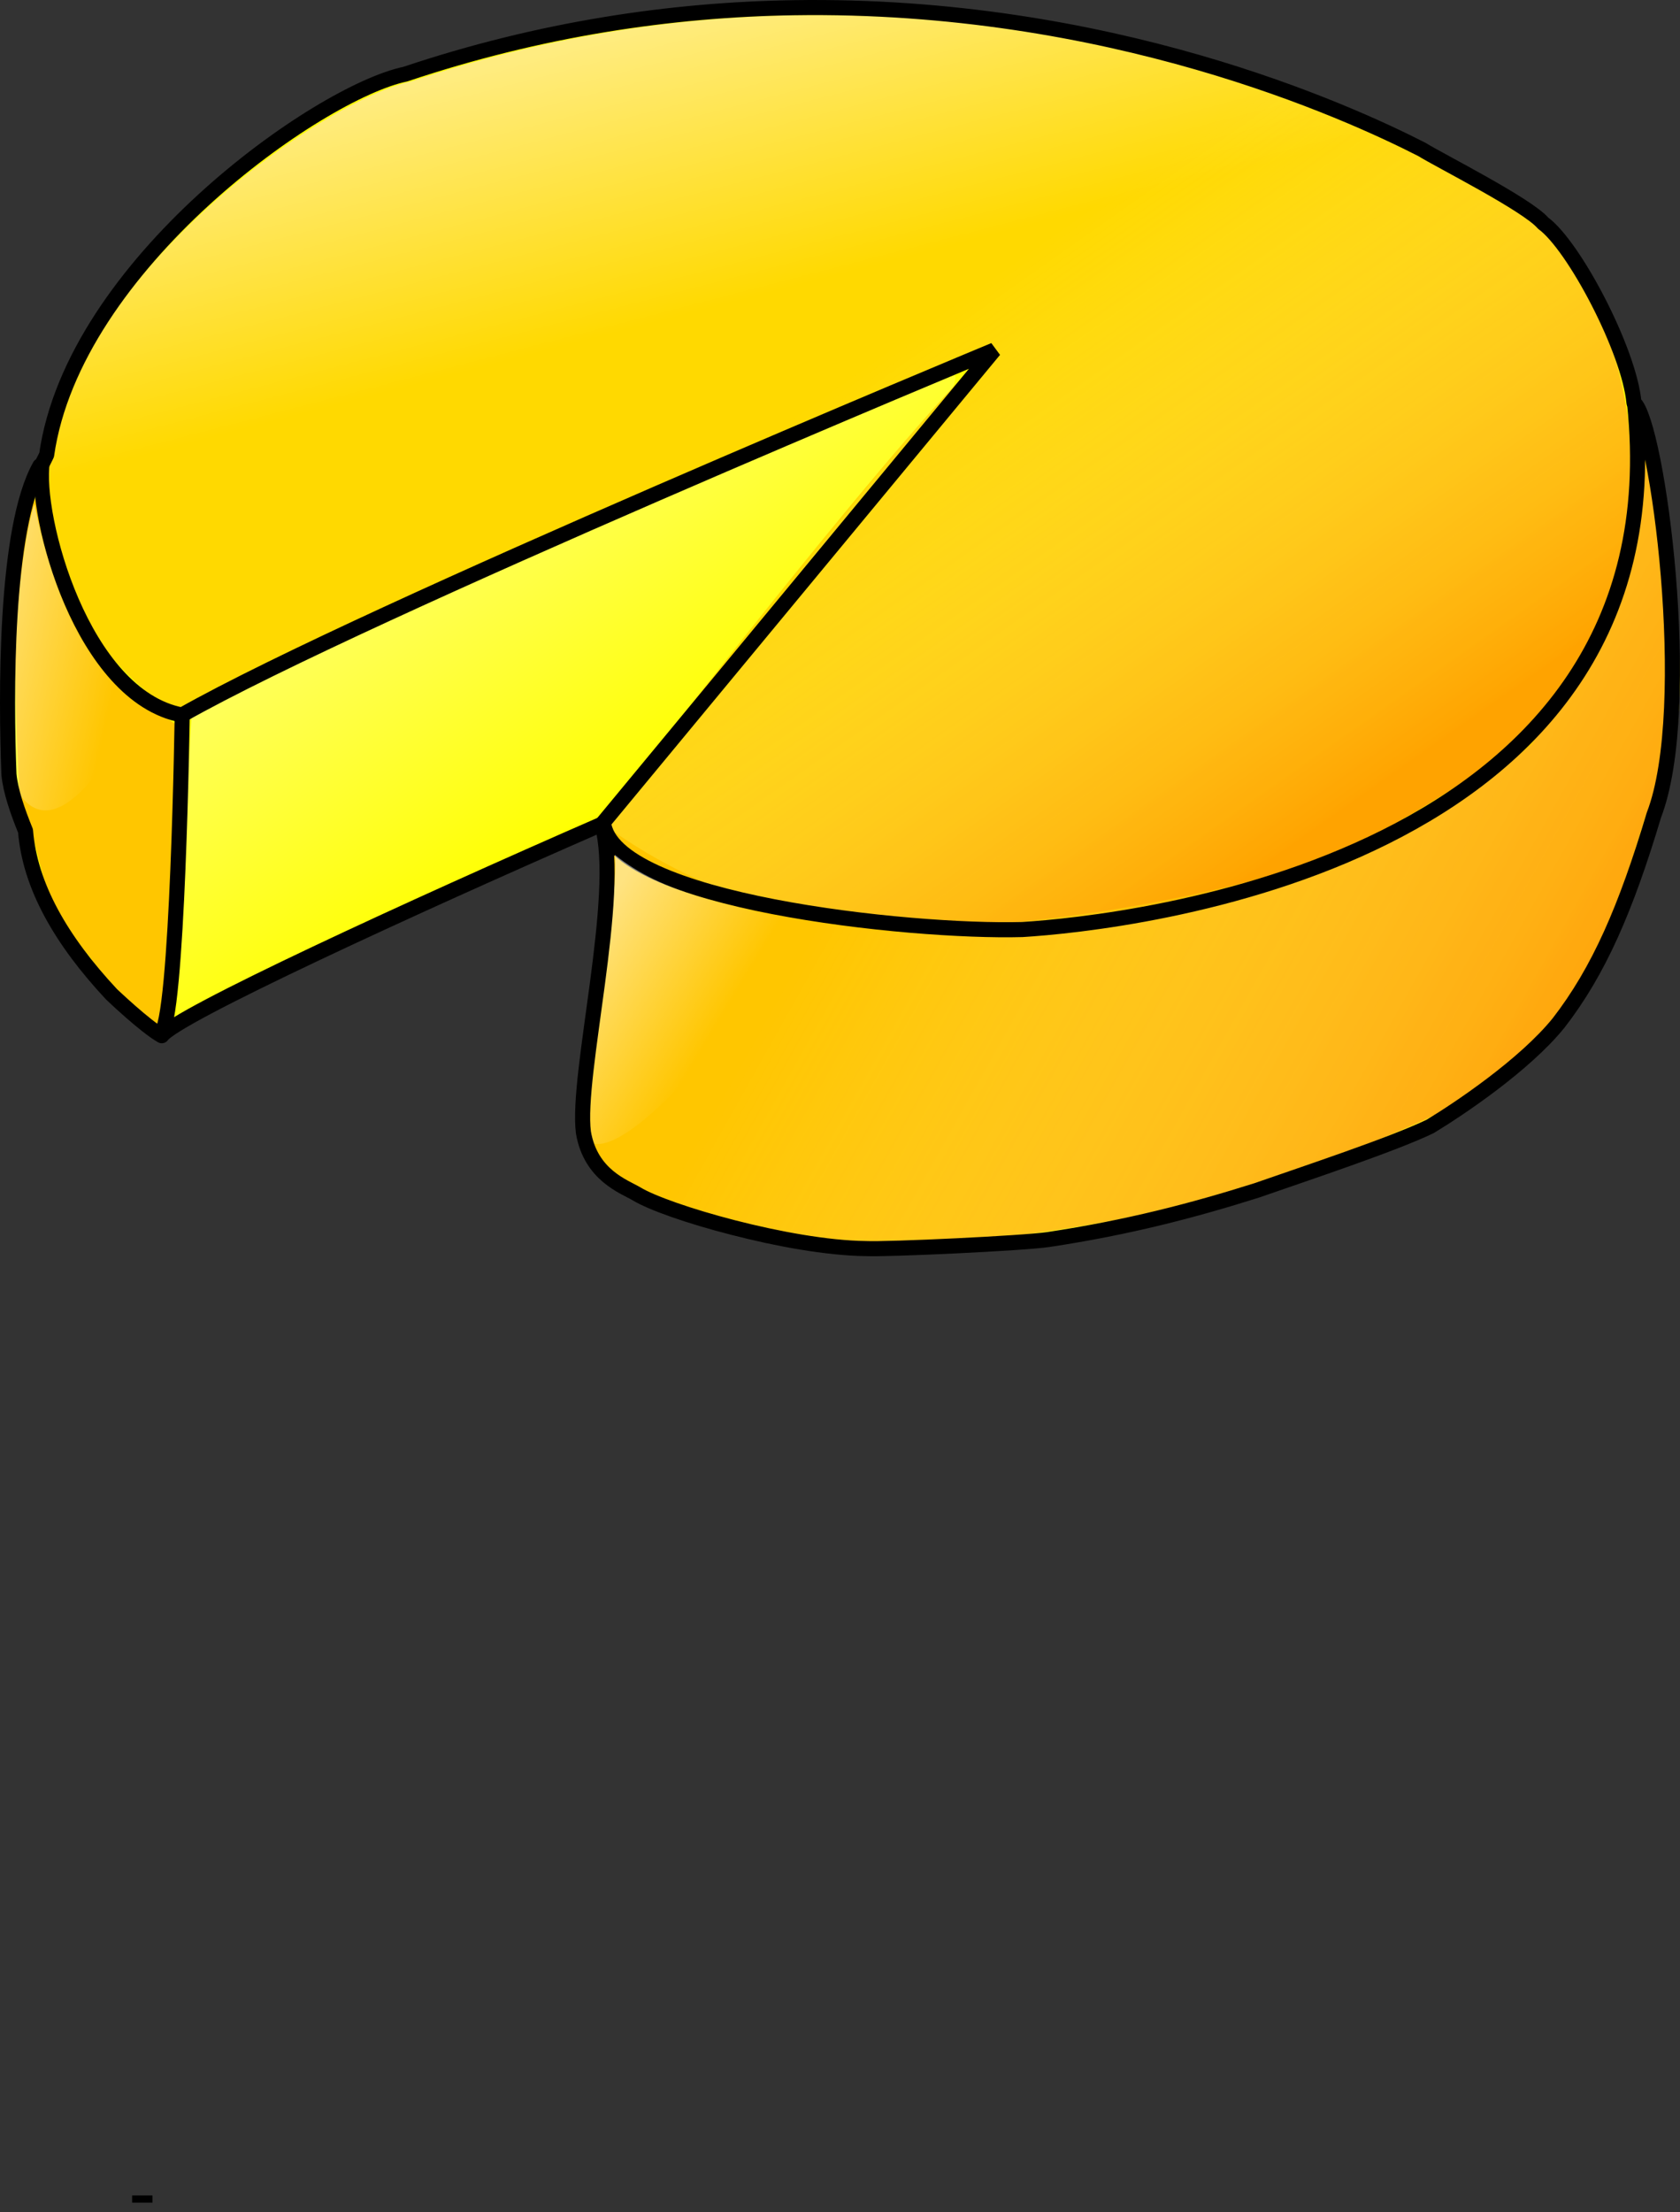
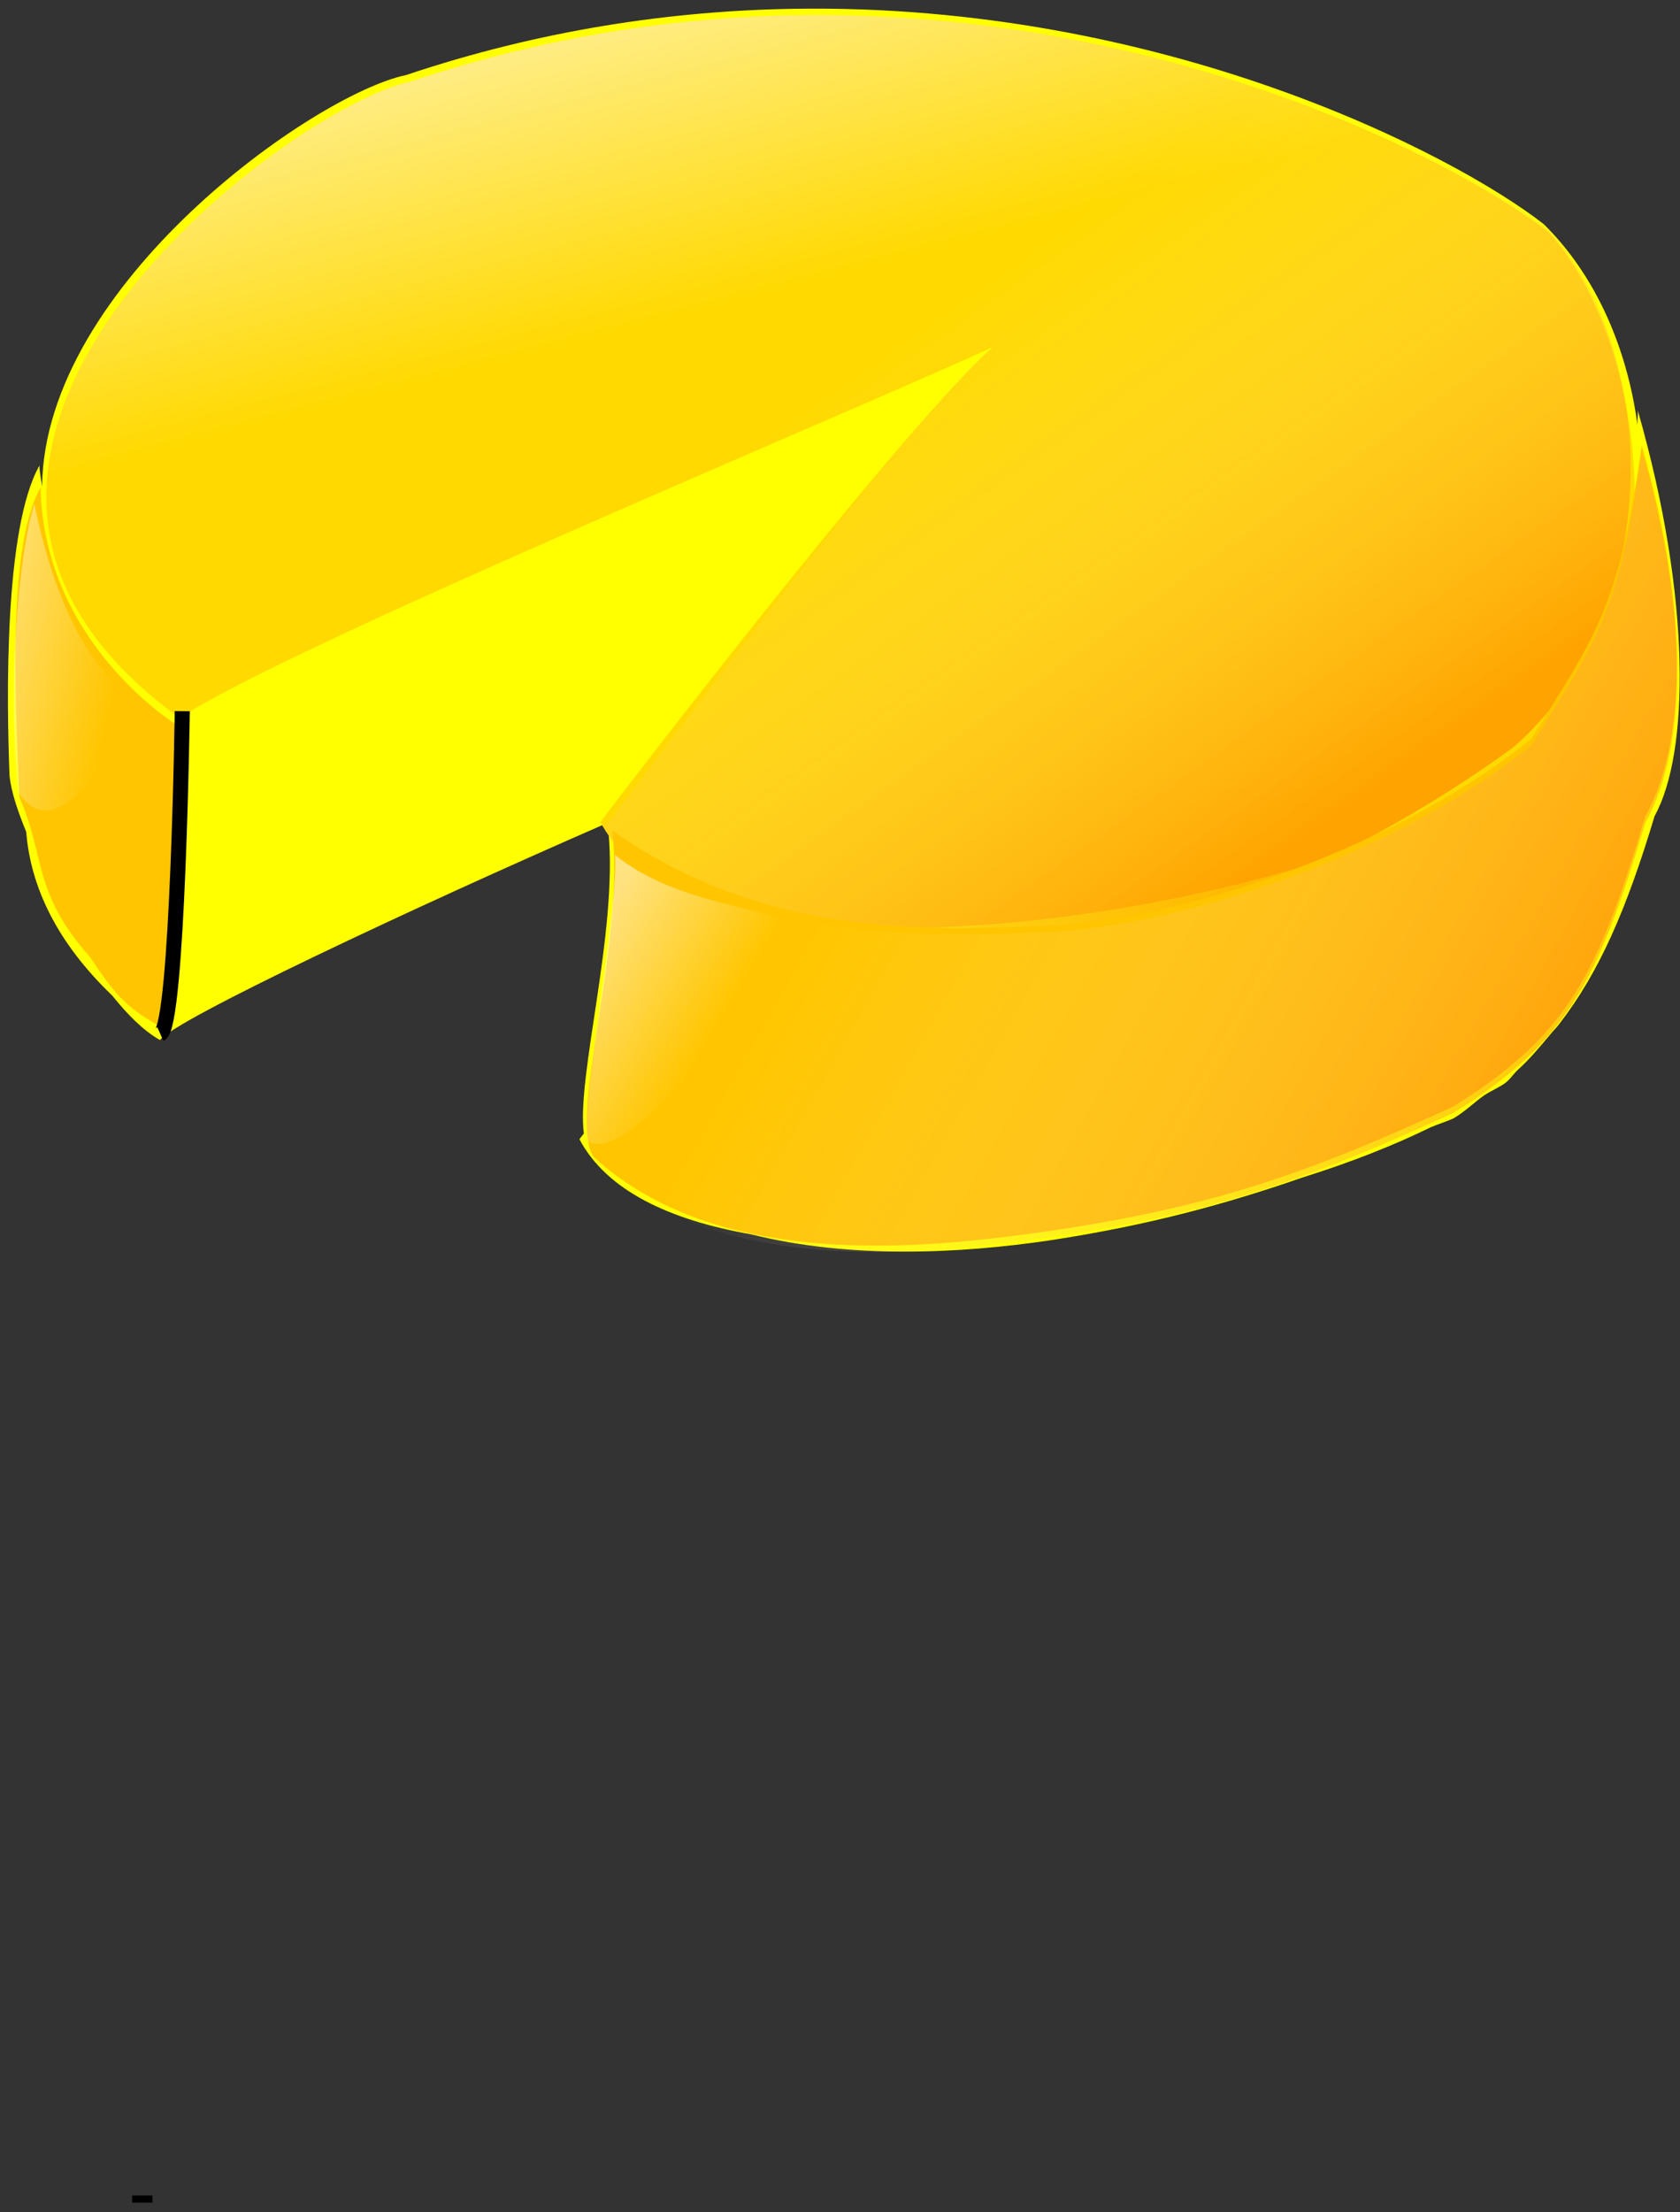
<svg xmlns="http://www.w3.org/2000/svg" xmlns:ns1="http://sodipodi.sourceforge.net/DTD/sodipodi-0.dtd" xmlns:ns2="http://www.inkscape.org/namespaces/inkscape" xmlns:xlink="http://www.w3.org/1999/xlink" id="svg1" ns1:docname="_svgclean2.svg" viewBox="0 0 139.18 183.23" ns1:version="0.32" version="1.1" ns2:version="0.48.3.1 r9886">
  <rect x="0" y="0" width="139.18" height="183.23" fill="#333333" stroke="none" />
  <defs id="defs3">
    <linearGradient id="linearGradient1590">
      <stop id="stop1591" style="stop-color:#ff5c00;stop-opacity:.427" offset="0" />
      <stop id="stop1592" style="stop-color:#ffffff;stop-opacity:0" offset="1" />
    </linearGradient>
    <linearGradient id="linearGradient1577">
      <stop id="stop1578" style="stop-color:#ffffff;stop-opacity:.502" offset="0" />
      <stop id="stop1579" style="stop-color:#ffffff;stop-opacity:0" offset="1" />
    </linearGradient>
    <linearGradient id="linearGradient1580" y2="94.506" xlink:href="#linearGradient1577" gradientUnits="userSpaceOnUse" x2="58.388" gradientTransform="scale(1.102 .907)" y1="65.076" x1="34.276" ns2:collect="always" />
    <linearGradient id="linearGradient1583" y2="51.273" xlink:href="#linearGradient1577" gradientUnits="userSpaceOnUse" x2="72.248" gradientTransform="scale(1.319 .758)" y1="24.069" x1="59.954" ns2:collect="always" />
    <linearGradient id="linearGradient1585" y2="86.34" xlink:href="#linearGradient1577" gradientUnits="userSpaceOnUse" x2="86.158" gradientTransform="scale(.835 1.198)" y1="77.42" x1="75.866" ns2:collect="always" />
    <linearGradient id="linearGradient1587" y2="49.898" xlink:href="#linearGradient1577" gradientUnits="userSpaceOnUse" x2="32.846" gradientTransform="scale(.633 1.579)" y1="41.249" x1="17.386" ns2:collect="always" />
    <linearGradient id="linearGradient1595" y2="63.92" xlink:href="#linearGradient1590" gradientUnits="userSpaceOnUse" x2="65.23" gradientTransform="scale(1.288 .776)" y1="99.251" x1="106.48" ns2:collect="always" />
    <linearGradient id="linearGradient1597" y2="100.47" xlink:href="#linearGradient1590" gradientUnits="userSpaceOnUse" x2="72.964" gradientTransform="scale(1.167 .857)" y1="123.48" x1="128.81" ns2:collect="always" />
  </defs>
  <ns1:namedview id="base" bordercolor="#666666" ns2:pageshadow="2" ns2:guide-bbox="true" pagecolor="#ffffff" ns2:window-height="645" ns2:window-maximized="0" ns2:zoom="1" ns2:window-x="0" showgrid="false" borderopacity="1.0" ns2:current-layer="svg1" ns2:cx="92.968523" ns2:cy="-745.46253" ns2:window-y="0" ns2:window-width="674" ns2:pageopacity="0.0" showguides="true" />
  <g id="g1611" transform="translate(-11.773 -19.753)">
    <path id="path1559" ns2:connector-curvature="0" ns1:nodetypes="cccccccccccccccccccccccccccccccc" style="fill-rule:evenodd;fill:#ffff00" d="m77.569 20.48c-10.137 0.16-20.99 1.745-32.158 5.49-7.596 1.582-29.971 17.339-30.153 34.091-0.059-0.589-0.207-1.133-0.219-1.745-2.939 5.202-2.722 19.36-2.479 25.664 0.137 1.396 0.711 3.023 1.386 4.682 0.362 4.555 2.548 9.159 7.109 13.538 0.013 0.01 0.024 0.03 0.037 0.04 1.218 1.52 2.539 2.87 3.938 3.66 1.151-1.65 20.91-10.938 36.715-17.834 0.138 0.203 0.285 0.402 0.438 0.596 0.782 8.349-2.659 20.188-2.042 24.978-0.072 0.1-0.297 0.38-0.365 0.47 2.248 4.26 7.477 6.7 14.22 7.88 8.303 2.07 17.414 1.58 24.683 0.51 8.241-1.25 14.701-3.03 21.071-5.24 3.99-1.25 7.51-2.65 10.54-4.13 0.68-0.3 1.24-0.44 1.93-0.76 0.98-0.6 1.63-1.26 2.48-1.87 0.55-0.38 1.4-0.73 1.86-1.11 0.35-0.29 0.59-0.67 0.91-0.98 1.03-0.92 1.89-1.97 2.74-2.98 0.23-0.3 0.51-0.54 0.73-0.85 3.33-4.3 5.58-9.49 7.91-17.237 2.86-5.173 3.1-17.881-1.39-33.581 0.02 0.438-0.05 0.765-0.03 1.192-0.85-6.347-3.43-12.363-7.77-16.641-7.62-5.918-31.68-18.313-62.091-17.833zm15.969 27.366c-0.146 0.131-0.462 0.49-0.62 0.639-0.213-0.029-0.405-0.057-0.619-0.085 0.263-0.119 0.995-0.442 1.239-0.554z" />
-     <path id="path1576" ns2:connector-curvature="0" ns1:nodetypes="ccccc" style="fill-rule:evenodd;fill:url(#linearGradient1580)" d="m26.388 104s1.076-22.974 1.256-24.769c0.179-1.795 60.845-27.82 63.178-28.358 1.167-0.27-7.538 16.826-8.929 24.365-16.109 11.846-53.082 26.162-55.505 28.762z" />
    <path id="path908" ns2:connector-curvature="0" ns1:nodetypes="ccccccc" style="fill-rule:evenodd;fill:#ffd900" d="m26.647 79.22c-29.697-21.507 8.798-50.573 19.227-52.744 44.671-14.981 84.056 4.633 94.216 12.523 8.48 9.481 11.07 33.013-1.78 44.112-13.63 11.142-67.989 21.399-76.8 4.728 5.874-7.744 25.631-33.194 32.488-39.327-13.997 6.364-58.31 24.784-67.351 30.708z" />
    <path id="path1582" ns2:connector-curvature="0" ns1:nodetypes="ccccccc" style="fill-rule:evenodd;fill:url(#linearGradient1583)" d="m26.648 79.224c-29.696-21.507 8.798-50.573 19.227-52.744 44.67-14.982 84.055 4.632 94.215 12.523 8.47 9.481 11.07 33.012-1.78 44.111-13.63 11.142-67.989 21.406-76.8 4.729 5.875-7.744 25.631-33.194 32.488-39.328-13.997 6.364-58.308 24.784-67.35 30.709z" />
    <path id="path1588" ns2:connector-curvature="0" ns1:nodetypes="ccccccc" style="fill-rule:evenodd;fill:url(#linearGradient1595)" d="m26.675 79.052c-29.696-21.507 8.798-50.573 19.227-52.744 44.67-14.982 84.048 4.632 94.218 12.523 9.1 10.106 9.82 31.762-3.03 42.861-28.63 20.828-65.804 24.838-75.24 6.604 5.875-7.744 25.318-33.819 32.175-39.952-13.997 6.363-58.308 24.783-67.35 30.708z" />
    <path id="path1539" style="stroke:#000000;stroke-width:1.261pt;fill:none" ns2:connector-curvature="0" d="m23.561 201.6v0.6" />
    <path id="path1550" ns2:connector-curvature="0" ns1:nodetypes="ccccccccc" style="fill-rule:evenodd;fill:#ffc600" d="m62.496 88.544c1.099 9.532-3.771 24.086-1.508 27.076 10.194 9.26 26.728 7.73 38.289 6.01 13.463-2.03 21.283-4.91 32.863-10.21 9.56-5.91 12.05-11.09 15.93-24.03 2.87-5.172 4.2-15.036-0.29-30.736-1.9 13.686-3.97 15.92-9.13 24.279-9.7 7.901-25.75 14.25-38.682 15.427-12.133 0.593-25.077 0.899-37.472-7.816z" />
    <path id="path1551" ns2:connector-curvature="0" ns1:nodetypes="cccccccc" style="fill-rule:evenodd;fill:#ffc600" d="m26.128 84.117c0.011 4.952 0.886 6.729 0.026 11.602-0.548 3.242 0.027 5.681-1.206 9.011-2.826-1.6-3.69-2.68-5.716-5.697-4.804-5.43-3.642-8.193-5.852-13.247-0.242-6.304-1.182-20.464 1.758-25.665 0.235 12.762 11.046 19.543 11.282 19.674l-0.292 4.322z" />
    <path id="path1596" ns2:connector-curvature="0" ns1:nodetypes="ccccccccc" style="fill-rule:evenodd;fill:url(#linearGradient1597)" d="m62.507 89.068c1.099 9.532-3.771 24.082-1.508 27.072 10.194 9.26 26.728 7.73 38.29 6.02 13.461-2.03 21.281-4.92 32.871-10.21 9.55-5.92 12.04-11.1 15.92-24.035 2.87-5.173 4.2-15.037-0.29-30.737-1.9 13.686-3.97 15.92-9.13 24.28-9.7 7.9-25.74 14.249-38.68 15.426-12.134 0.594-25.078 0.899-37.473-7.816z" />
-     <path id="path1574" ns2:connector-curvature="0" ns1:nodetypes="cccccc" style="stroke:#000000;stroke-width:1.25;fill:none" d="m15.275 58.031c-0.672 4.442 3.293 19.378 11.575 20.945 15.221-8.622 67.289-30.228 67.289-30.228l-32.37 39.113c0.672 6.532 25.295 9.145 34.696 8.884 8.505-0.523 54.755-5.405 50.725-43.555" />
    <path id="path1575" ns2:connector-curvature="0" ns1:nodetypes="cc" style="stroke:#000000;stroke-width:1.25;fill:none" d="m26.873 78.657s-0.363 26.103-1.818 26.743" />
    <path id="path1584" ns2:connector-curvature="0" ns1:nodetypes="cccc" style="fill-rule:evenodd;fill:url(#linearGradient1585)" d="m62.711 90.556c0.385 3.847-2.693 19.814-2.308 23.664 3.655 3.07 20.198-18.855 15.966-18.47-4.232-1.155-9.618-1.924-13.658-5.194z" />
    <path id="path1586" ns2:connector-curvature="0" ns1:nodetypes="cccc" style="fill-rule:evenodd;fill:url(#linearGradient1587)" d="m14.62 61.508c-1.154 3.463-2.309 14.236-1.347 23.854 3.463 5.386 9.041-5.194 9.811-6.925-0.962-1.732-5.771-3.848-8.464-16.929z" />
-     <path id="path1598" ns2:connector-curvature="0" ns1:nodetypes="ccccccccccccccccccccc" style="stroke-linejoin:round;stroke:#000000;stroke-width:1.25;fill:none" d="m77.513 20.392c-10.137 0.16-20.988 1.754-32.156 5.5-7.205 1.5-27.471 15.772-29.719 31.531 0 0-0.554 1.214-0.56 0.909-2.939 5.201-2.807 19.255-2.565 25.56 0.137 1.395 0.701 3.028 1.375 4.687 0.363 4.555 2.949 9.06 7.125 13.531 0.013 0.01 2.763 2.64 4.162 3.43 1.149-1.65 20.669-10.63 36.463-17.523 1.675 5.841-2.144 20.763-1.531 25.533 0.602 3.55 3.389 4.49 4.406 5.09 2.441 1.49 12.592 4.45 18.969 4.53 1.803 0.09 13.097-0.44 15.156-0.75 6.622-1 12.022-2.42 17.222-4.06 4.02-1.4 11.37-3.84 14.4-5.31 2.41-1.46 7.81-5.08 10.63-8.56 3.34-4.31 5.58-9.476 7.9-17.223 3.44-8.924 0.3-32.579-1.65-34.157-0.39-4.328-4.99-13.039-7.53-14.875-1.29-1.526-8.63-5.219-10.02-6.093-6.22-3.185-25.97-12.162-52.077-11.75z" />
  </g>
</svg>